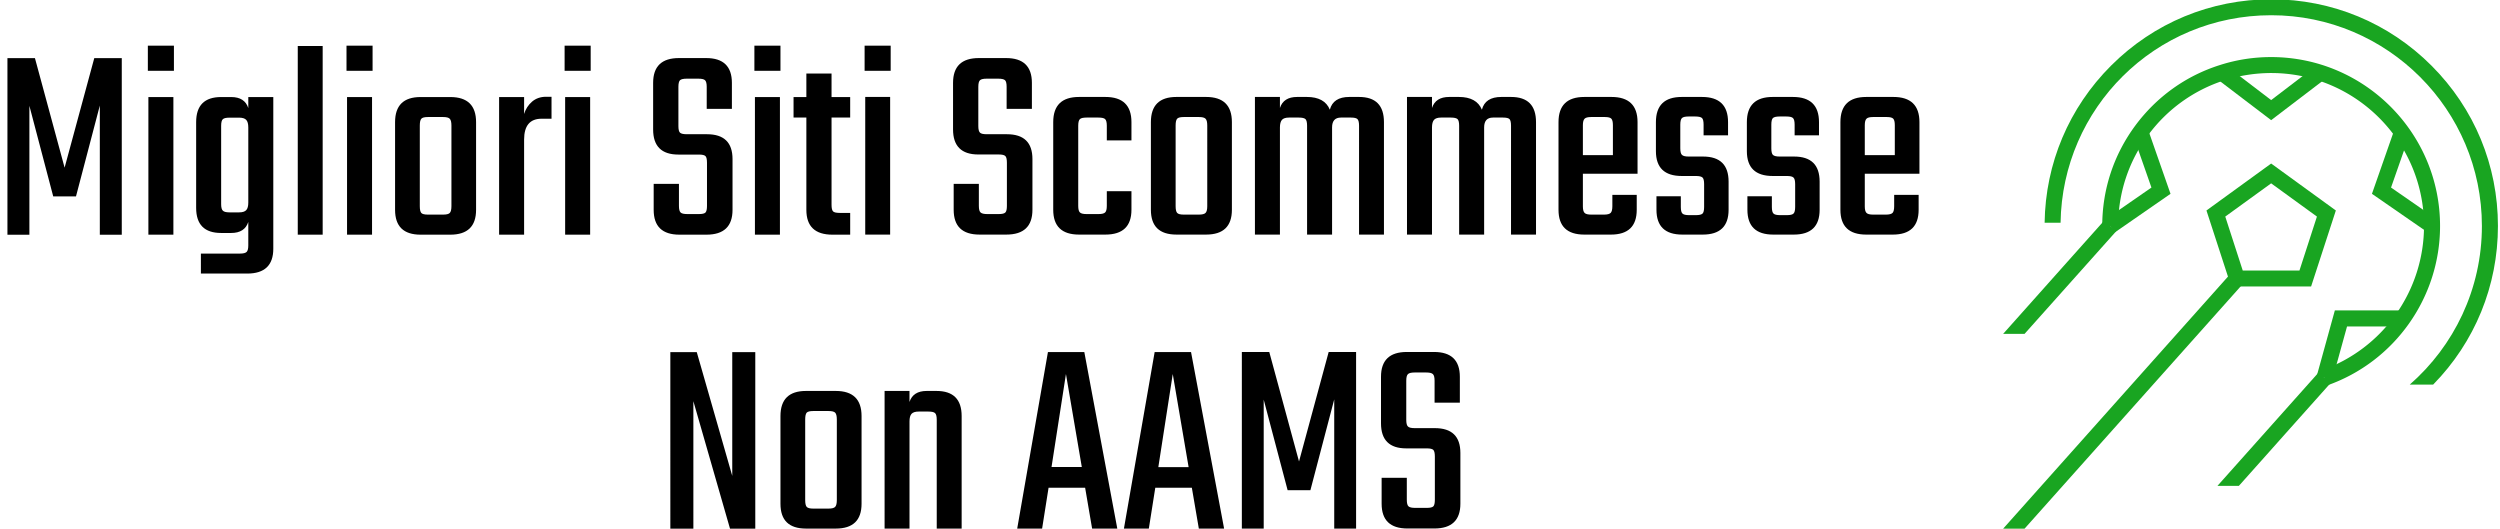
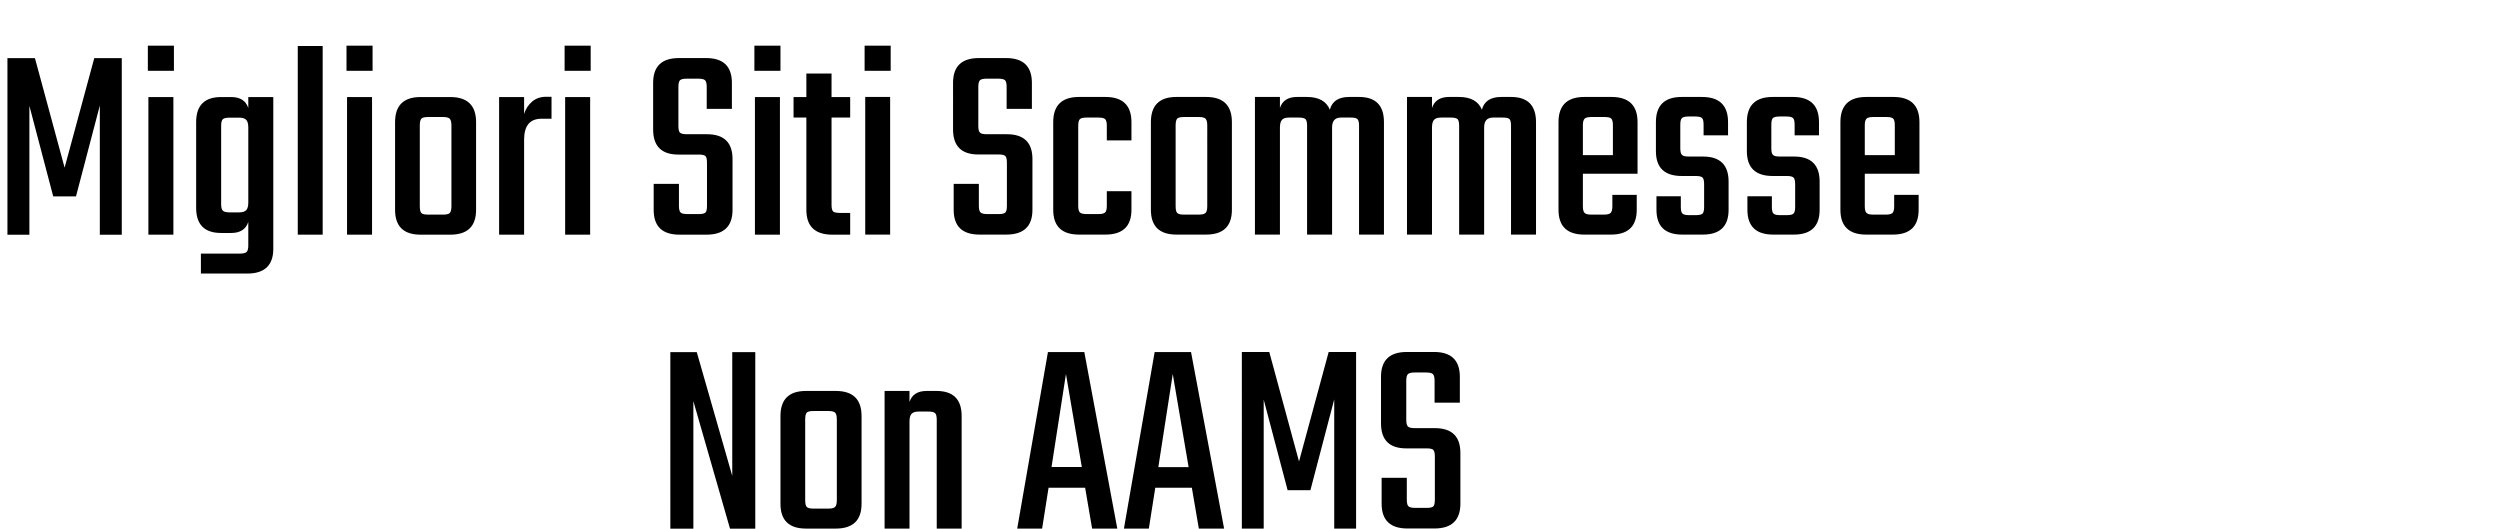
<svg xmlns="http://www.w3.org/2000/svg" width="279" height="59" version="1.2">
  <style>.s0{fill:#19a521}.s1{fill:#000}</style>
  <g id="Graphic_element">
-     <path d="m259.72 43.01-.6-1.69a17.09 17.09 0 0 0 11.4-16.1c0-9.41-7.65-17.07-17.06-17.07q-2.68.01-5.21.81a17.02 17.02 0 0 0-8.51 6.11 16.908 16.908 0 0 0-3.35 10.15h-1.78c0-4.08 1.28-7.95 3.7-11.22 2.37-3.19 5.62-5.53 9.4-6.73q2.79-.9 5.75-.9c10.4 0 18.85 8.46 18.85 18.85 0 7.99-5.06 15.14-12.59 17.79z" class="s0" />
-     <path d="M257.92 31.97H249l-2.76-8.48 7.22-5.24 7.22 5.24zm-7.63-1.78h6.33l1.95-6.02-5.11-3.71-5.12 3.71z" class="s0" />
-     <path d="m250.31 31.67-.26.3L225.94 59h-2.39l25.09-28.13.34-.38zM260.09 42.75l-.15.17-5.15 5.77-1.62 1.82-3.31 3.71h-2.39l11.15-12.5.14-.15.66.59h.01zM236.17 25.8l-.07.08-10.16 11.38h-2.39l5.35-6 1.47-1.65 4.24-4.75.23-.25.66.59v.01l.02.01zM253.46 13.41l-6.03-4.59 1.09-1.42 4.94 3.77 4.94-3.77 1.08 1.42zM270.94 25.94l-6.23-4.31 2.5-7.15 1.68.59-2.05 5.86 5.11 3.54z" class="s0" />
-     <path d="m236.01 25.94-1.02-1.47 5.11-3.54-2.05-5.86 1.68-.59 2.5 7.15zM260.28 42.4l-1.72-.48 2.01-7.28h7.59v1.79h-6.23z" class="s0" />
-     <path d="M278.77 25.22c0 6.67-2.57 12.95-7.23 17.7h-2.61c4.93-4.31 8.05-10.65 8.05-17.7 0-12.97-10.54-23.52-23.51-23.52-12.96 0-23.32 10.36-23.51 23.16h-1.78c.09-6.62 2.71-12.83 7.41-17.53 4.78-4.78 11.13-7.41 17.89-7.41 6.75 0 13.11 2.63 17.88 7.41 4.78 4.78 7.41 11.13 7.41 17.89z" class="s0" />
-   </g>
+     </g>
  <path d="M3.28 11.81V26.2H.83V6.49H3.9l3.31 12.22 3.31-12.22h3.07V26.2h-2.45V11.78L8.48 21.92H5.94zM19.41 7.9H16.5V5.1h2.91zm-.06 2.93v15.36h-2.79V10.83zm8.36 1.23v-1.23h2.79v16.93q0 2.77-2.91 2.77h-5.17V28.3h4.37q.55 0 .74-.19.18-.19.18-.72v-2.62Q27.31 26 25.8 26h-1.12q-2.79 0-2.79-2.8v-9.57q0-2.8 2.79-2.8h1.12q1.51 0 1.91 1.23zm-2.1 11.64h1.08q.56 0 .79-.25.23-.25.23-.85v-8.37q0-.6-.23-.85t-.79-.25h-1.08q-.56 0-.74.17-.19.17-.19.74v8.75q0 .54.19.72.18.19.74.19zm10.4-18.57v21.06h-2.78V5.13zm5.57 2.77h-2.91V5.1h2.91zm-.06 2.93v15.36h-2.79V10.83zm5.42 0h3.31q2.88 0 2.88 2.8v9.79q0 2.77-2.88 2.77h-3.31q-2.85 0-2.85-2.77v-9.79q0-2.8 2.85-2.8zm3.44 12.18v-9q0-.57-.19-.76-.18-.19-.74-.19h-1.7q-.56 0-.73.19-.17.19-.17.76v9q0 .57.17.76.17.18.73.18h1.7q.56 0 .74-.18.19-.19.19-.76zM60.94 10.8h.61v2.45h-1.11q-1.95 0-1.95 2.33v10.61H55.7V10.83h2.79v1.89q.25-.82.88-1.37.64-.55 1.57-.55zm4.98-2.9h-2.91V5.1h2.91zm-.06 2.93v15.36h-2.79V10.83zM78.9 22.98v-4.82q0-.57-.17-.74-.17-.17-.73-.17h-2.29q-2.82 0-2.82-2.8v-5.2q0-2.77 2.88-2.77h3.04q2.87 0 2.87 2.77v2.9h-2.81V9.69q0-.56-.19-.74-.18-.17-.74-.17h-1.3q-.56 0-.75.17-.18.18-.18.74v4.38q0 .57.18.74.19.17.75.17h2.26q2.85 0 2.85 2.77v5.67q0 2.77-2.91 2.77h-3.01q-2.88 0-2.88-2.77v-2.9h2.82v2.46q0 .56.19.74.18.17.74.17H78q.56 0 .73-.17.17-.18.17-.74zM87.1 7.9h-2.91V5.1h2.91zm-.06 2.93v15.36h-2.79V10.83zm7.84 0v2.29H92.8v9.73q0 .57.17.74.17.17.73.17h1.18v2.43H92.9q-2.91 0-2.91-2.77v-10.3h-1.43v-2.29h1.43V8.21h2.81v2.62zM99.4 7.9h-2.91V5.1h2.91zm-.06 2.92v15.36h-2.78V10.82zm13.03 12.15v-4.81q0-.57-.17-.74-.17-.18-.73-.18h-2.29q-2.82 0-2.82-2.8V9.25q0-2.77 2.88-2.77h3.04q2.88 0 2.88 2.77v2.9h-2.82V9.69q0-.57-.18-.74-.19-.17-.75-.17h-1.3q-.56 0-.74.17-.19.17-.19.74v4.38q0 .56.19.74.18.17.74.17h2.26q2.85 0 2.85 2.77v5.66q0 2.77-2.91 2.77h-3q-2.88 0-2.88-2.77v-2.89h2.81v2.45q0 .57.19.74.19.18.74.18h1.3q.56 0 .73-.18.17-.17.17-.74zm13.9-9.34v2.04h-2.75v-1.64q0-.56-.19-.74-.18-.17-.74-.17h-1.33q-.56 0-.74.17-.19.18-.19.74v8.94q0 .57.19.74.18.18.74.18h1.33q.56 0 .74-.18.19-.17.19-.74v-1.63h2.75v2.07q0 2.77-2.91 2.77h-2.94q-2.88 0-2.88-2.77v-9.78q0-2.81 2.88-2.81h2.94q2.91 0 2.91 2.81zm5.02-2.81h3.31q2.88 0 2.88 2.81v9.78q0 2.77-2.88 2.77h-3.31q-2.85 0-2.85-2.77v-9.78q0-2.81 2.85-2.81zm3.44 12.19V14q0-.56-.19-.75-.18-.19-.74-.19h-1.7q-.56 0-.73.19-.17.19-.17.75v9.01q0 .56.17.75.17.19.73.19h1.7q.56 0 .74-.19.19-.19.19-.75zm15.85-12.19h1.09q2.78 0 2.78 2.81v12.55h-2.78V14.03q0-.56-.18-.74-.17-.17-.72-.17h-1.12q-.99 0-.99 1.1v11.96h-2.79V14.03q0-.56-.18-.74-.19-.17-.74-.17h-1.09q-.56 0-.79.25-.23.26-.23.85v11.96h-2.79V10.82h2.79v1.23q.4-1.23 1.92-1.23h1.08q1.99 0 2.57 1.42.38-1.42 2.17-1.42zm16.97 0h1.08q2.79 0 2.79 2.81v12.55h-2.79V14.03q0-.56-.17-.74-.17-.17-.72-.17h-1.12q-.99 0-.99 1.1v11.96h-2.79V14.03q0-.56-.18-.74-.19-.17-.75-.17h-1.08q-.56 0-.79.25-.23.26-.23.85v11.96h-2.79V10.82h2.79v1.23q.4-1.23 1.92-1.23h1.08q1.98 0 2.57 1.42.37-1.42 2.17-1.42zm9.26 0h3.03q2.91 0 2.91 2.81v5.76h-6.1v3.65q0 .53.19.72.18.19.74.19h1.43q.55 0 .74-.19.19-.19.19-.75v-1.26h2.72v1.66q0 2.77-2.88 2.77h-2.97q-2.88 0-2.88-2.77v-9.78q0-2.81 2.88-2.81zm-.16 3.15v3.34H180v-3.34q0-.53-.17-.72-.17-.19-.73-.19h-1.52q-.56 0-.74.19-.19.19-.19.72zm13.53 9.13v-2.55q0-.57-.18-.74-.19-.17-.74-.17h-1.58q-2.88 0-2.88-2.77v-3.24q0-2.81 2.88-2.81h2.26q2.91 0 2.91 2.81v1.47h-2.73v-1.19q0-.57-.18-.74-.19-.17-.75-.17h-.74q-.56 0-.74.17-.19.17-.19.74v2.64q0 .57.19.74.18.18.74.18h1.61q2.85 0 2.85 2.8v3.14q0 2.77-2.88 2.77h-2.29q-2.88 0-2.88-2.77V21.9h2.72v1.2q0 .57.19.74.18.17.74.17h.75q.55 0 .74-.17.18-.17.18-.74zm10.16 0v-2.55q0-.57-.19-.74-.18-.17-.74-.17h-1.58q-2.88 0-2.88-2.77v-3.24q0-2.81 2.88-2.81h2.26q2.91 0 2.91 2.81v1.47h-2.72v-1.19q0-.57-.19-.74-.18-.17-.74-.17h-.74q-.56 0-.75.17-.18.17-.18.74v2.64q0 .57.18.74.19.18.75.18h1.61q2.85 0 2.85 2.8v3.14q0 2.77-2.88 2.77h-2.3q-2.88 0-2.88-2.77V21.9h2.73v1.2q0 .57.19.74.18.17.74.17h.74q.56 0 .74-.17.19-.17.19-.74zm7.93-12.28h3.03q2.91 0 2.91 2.81v5.76h-6.1v3.65q0 .53.19.72.18.19.74.19h1.43q.55 0 .74-.19.18-.19.18-.75v-1.26h2.73v1.66q0 2.77-2.88 2.77h-2.97q-2.88 0-2.88-2.77v-9.78q0-2.81 2.88-2.81zm-.16 3.15v3.34h3.35v-3.34q0-.53-.17-.72-.17-.19-.73-.19h-1.52q-.56 0-.74.19-.19.19-.19.72zM81.72 53.11V39.3h2.57V59h-2.82l-4.09-14.23V59h-2.57V39.3h2.95zm8.23-9.48h3.32q2.88 0 2.88 2.8v9.79q0 2.77-2.88 2.77h-3.32q-2.85 0-2.85-2.77v-9.79q0-2.8 2.85-2.8zm3.44 12.18v-9q0-.57-.19-.76-.18-.18-.74-.18h-1.7q-.56 0-.73.18-.17.19-.17.76v9q0 .57.17.76.17.19.73.19h1.7q.56 0 .74-.19.19-.19.19-.76zm10.03-12.18h1.09q2.81 0 2.81 2.8v12.56h-2.78V46.84q0-.57-.19-.74-.18-.17-.74-.17h-1.09q-.55 0-.79.25-.23.25-.23.85v11.96h-2.78V43.63h2.78v1.23q.4-1.23 1.92-1.23zm21.27 15.36h-2.81l-.78-4.56h-4.08l-.72 4.56h-2.78l3.43-19.7h4.06zm-5.73-17.25-1.61 10.38h3.38zm17.65 17.25h-2.82l-.78-4.56h-4.08l-.72 4.56h-2.78l3.43-19.7h4.06zm-5.73-17.25-1.61 10.39h3.38zm10.15 2.86v14.39h-2.44V39.28h3.06l3.32 12.22 3.31-12.22h3.06v19.71h-2.44V44.57l-2.66 10.14h-2.54zm19.1 11.17v-4.82q0-.56-.17-.74-.17-.17-.73-.17h-2.29q-2.82 0-2.82-2.8v-5.19q0-2.77 2.88-2.77h3.04q2.88 0 2.88 2.77v2.89h-2.82v-2.45q0-.57-.19-.74-.18-.18-.74-.18h-1.3q-.56 0-.74.18-.19.17-.19.74v4.37q0 .57.19.74.18.18.74.18h2.26q2.85 0 2.85 2.77v5.66q0 2.77-2.91 2.77h-3q-2.88 0-2.88-2.77v-2.89H157v2.45q0 .57.19.74.19.17.74.17h1.3q.56 0 .73-.17.17-.17.17-.74z" class="s1" />
</svg>